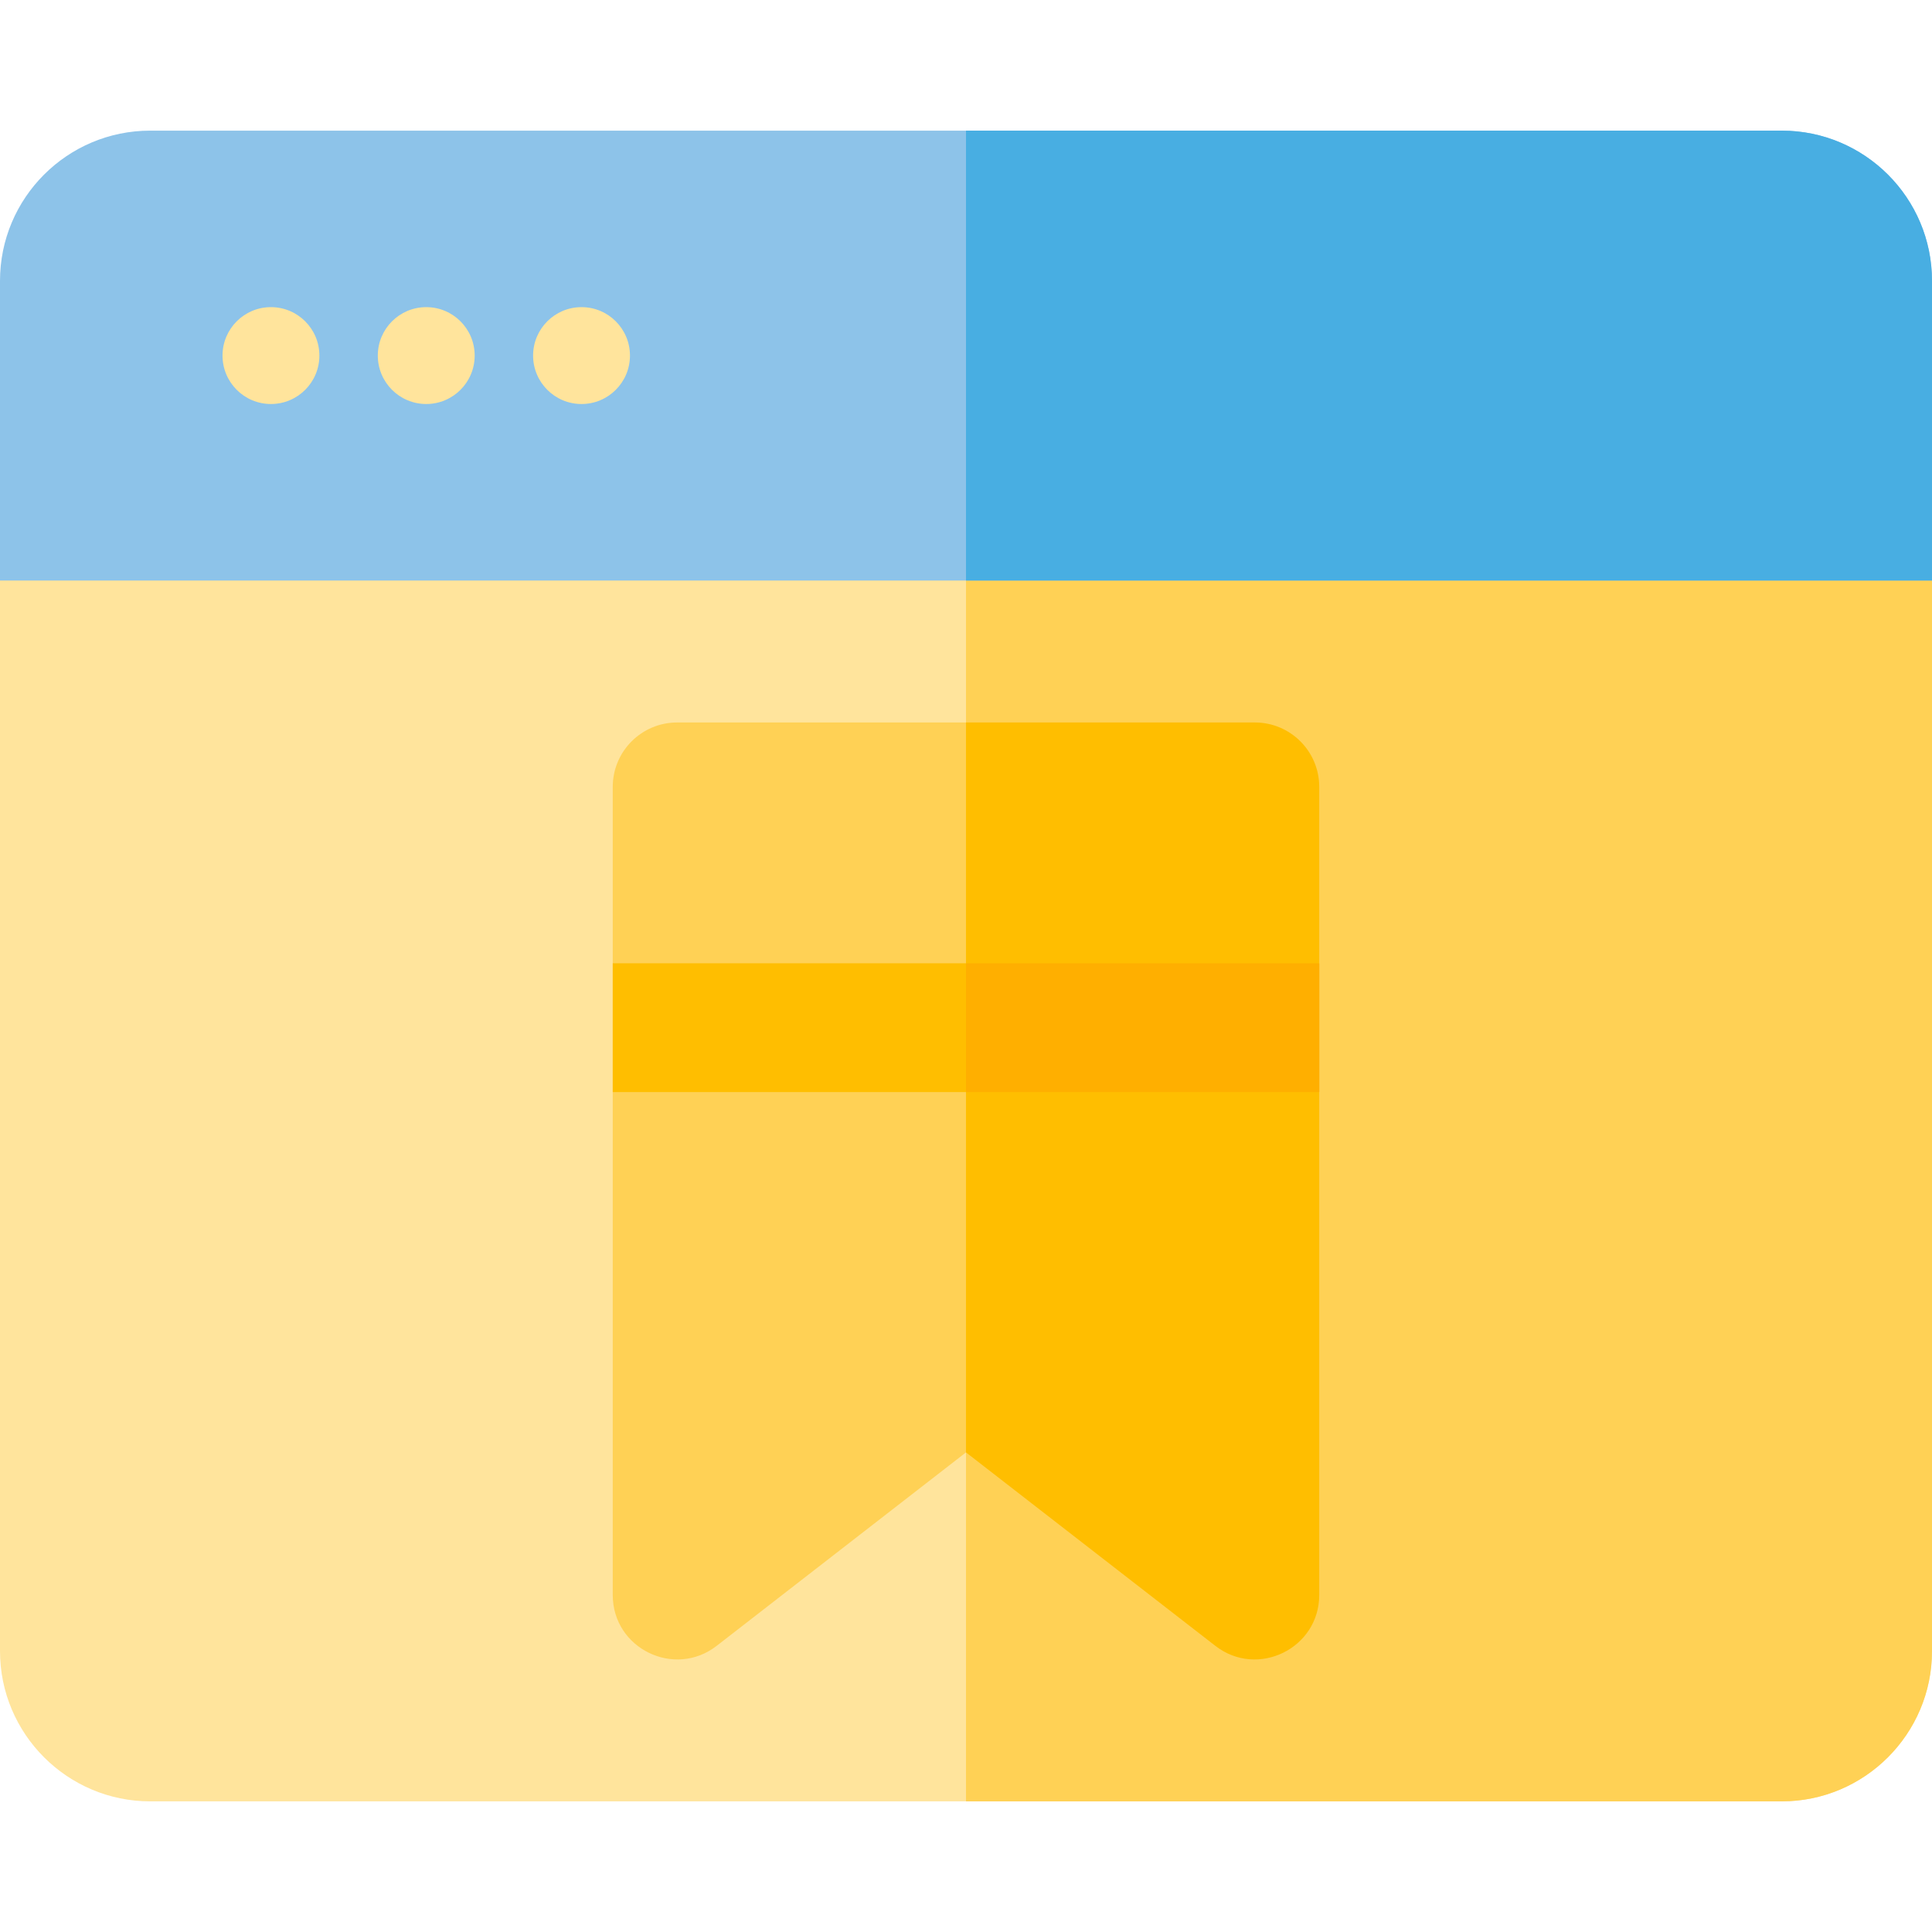
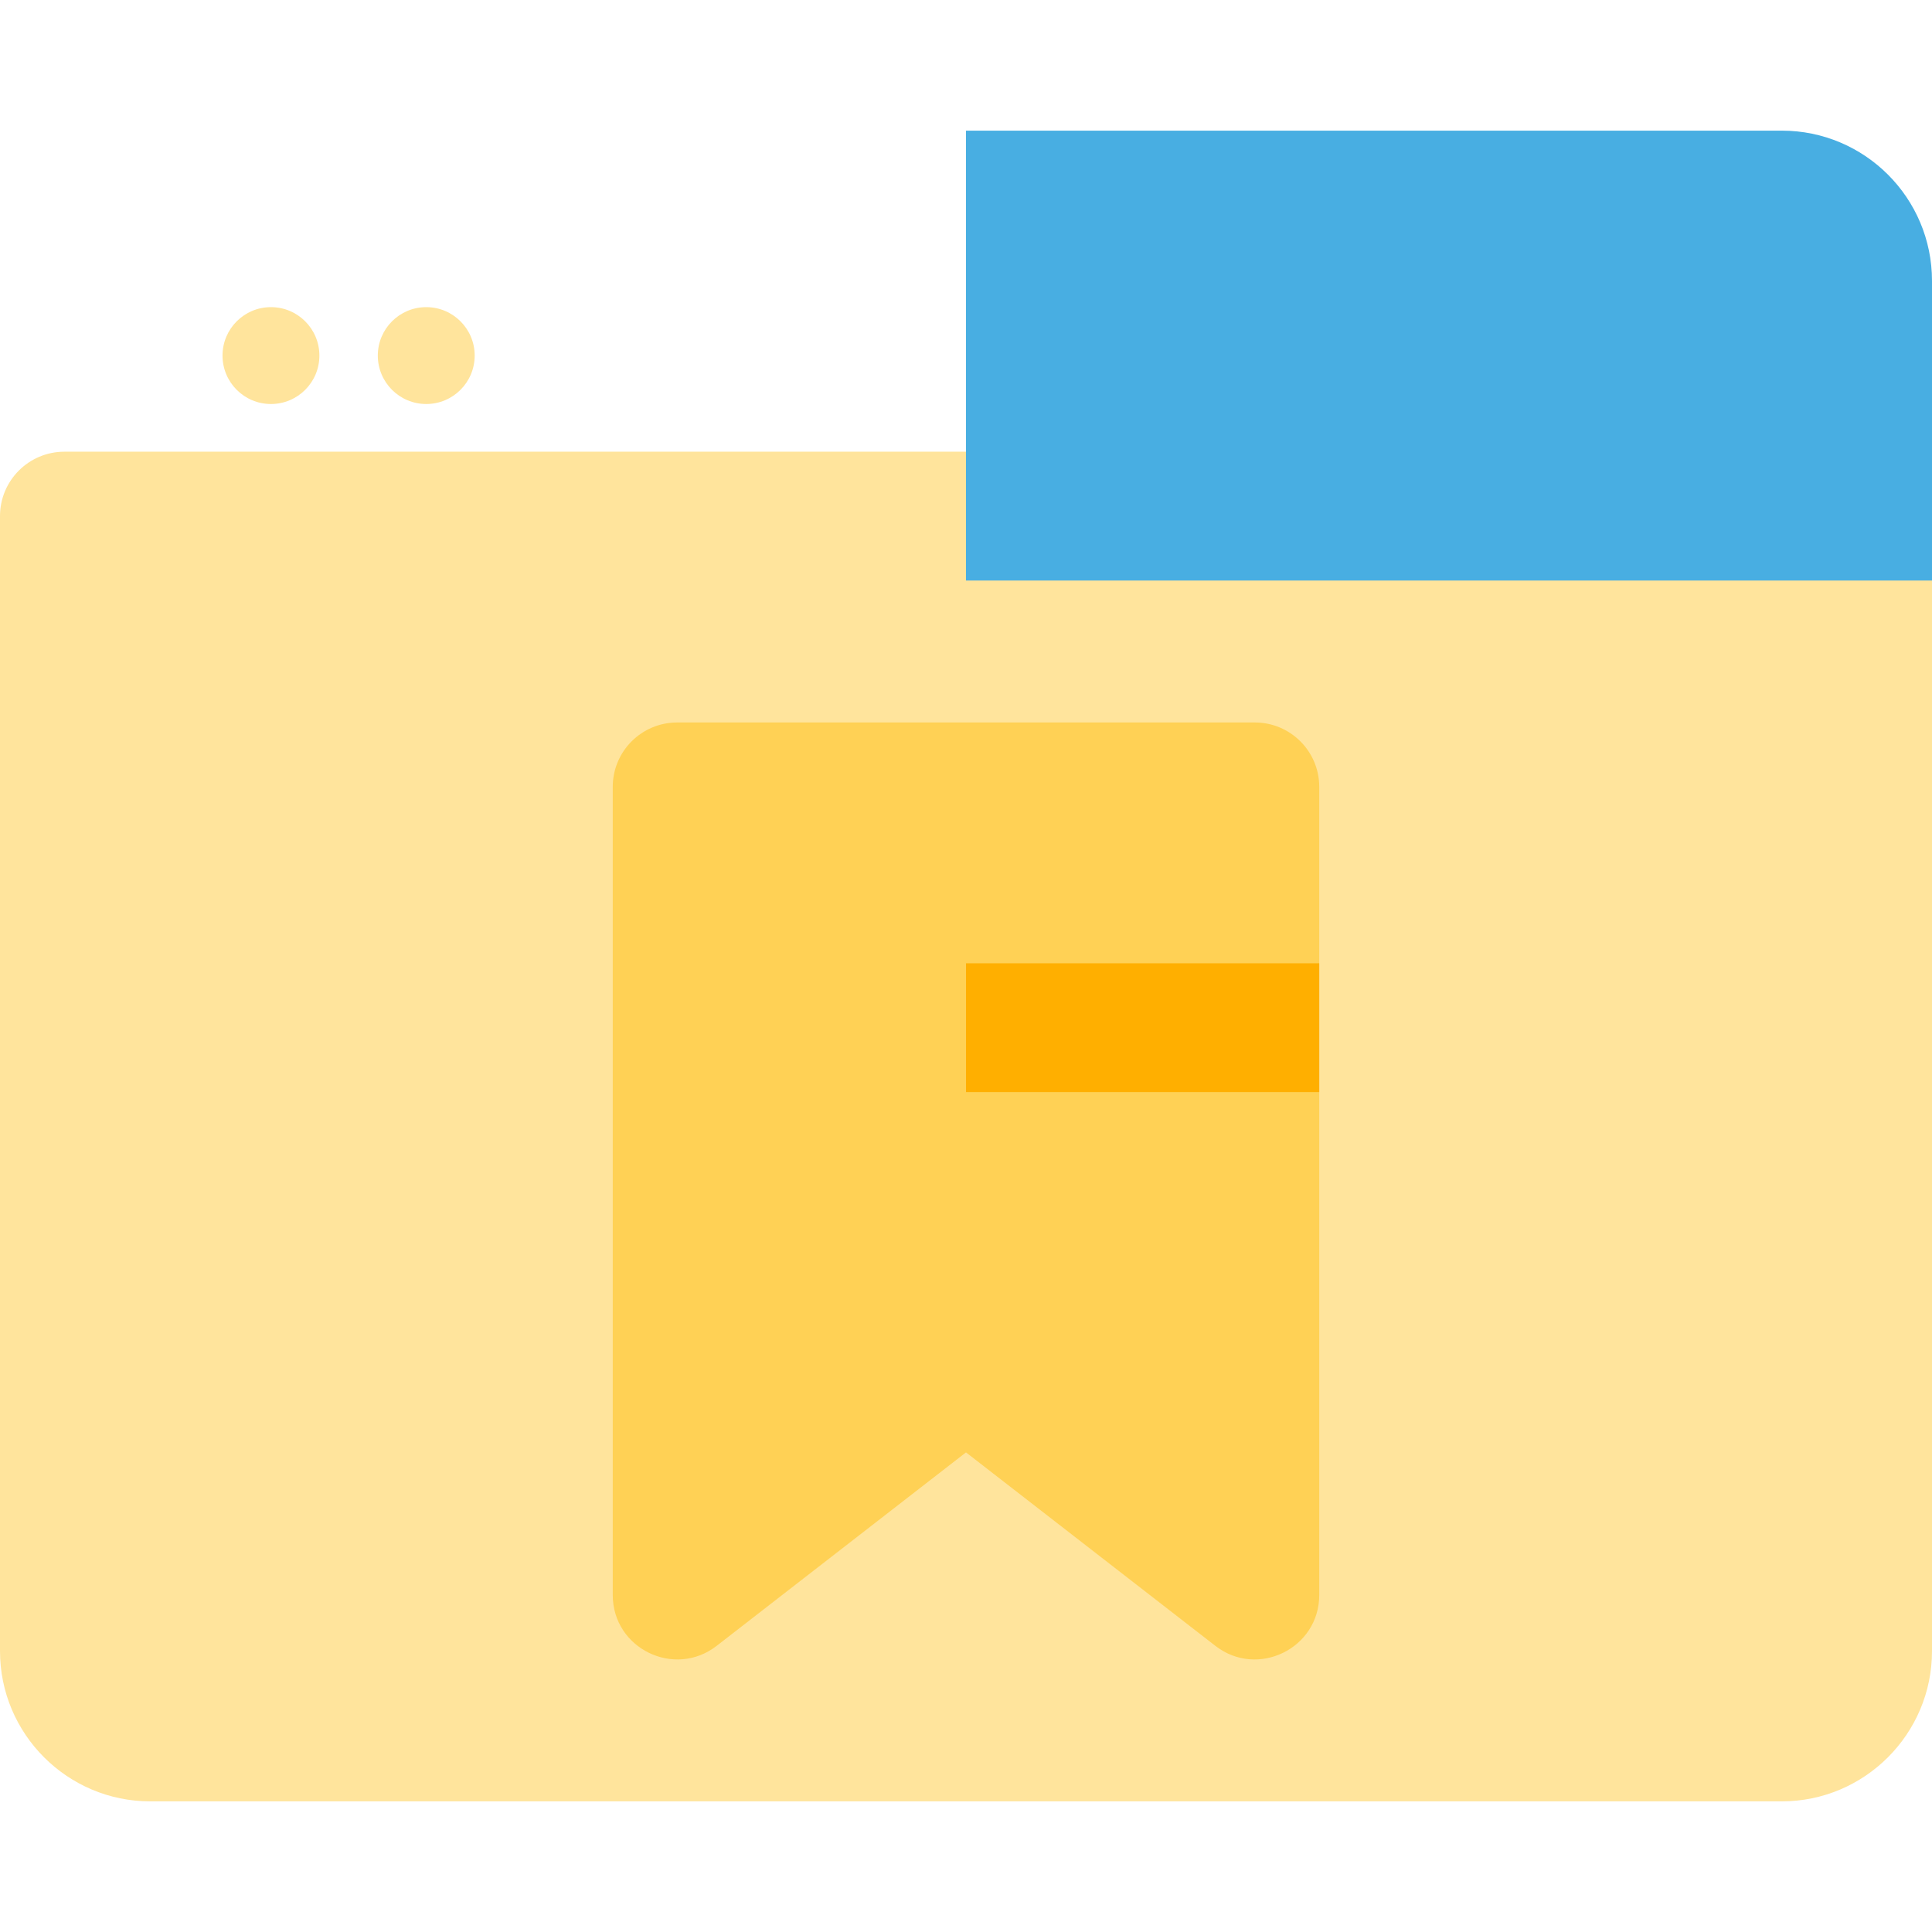
<svg xmlns="http://www.w3.org/2000/svg" id="Layer_1" viewBox="0 0 512 512" xml:space="preserve">
  <path style="fill:#FFE49C;" d="M472.178,477.38H39.822C17.864,477.38,0,459.515,0,437.557V136.772 c0-9.425,7.641-17.067,17.067-17.067h477.867c9.425,0,17.067,7.641,17.067,17.067v300.785 C512,459.515,494.136,477.38,472.178,477.38z" />
-   <path style="fill:#FFD155;" d="M494.933,119.706H256V477.38h216.178c21.958,0,39.822-17.864,39.822-39.822V136.772 C512,127.347,504.359,119.706,494.933,119.706z" />
-   <path style="fill:#8DC3E9;" d="M512,153.839H0V74.443C0,52.449,17.829,34.62,39.822,34.62h432.356 C494.171,34.62,512,52.449,512,74.443V153.839z" />
  <g>
    <circle style="fill:#FFE49C;" cx="71.805" cy="94.231" r="12.836" />
    <circle style="fill:#FFE49C;" cx="112.959" cy="94.231" r="12.836" />
-     <circle style="fill:#FFE49C;" cx="154.112" cy="94.231" r="12.836" />
  </g>
  <path style="fill:#FFD155;" d="M162.386,422.688V208.531c0-9.425,7.641-17.067,17.067-17.067h153.095 c9.425,0,17.067,7.641,17.067,17.067v214.157c0,14.168-16.335,22.168-27.527,13.485l-66.089-51.275l-66.082,51.274 C178.754,444.831,162.386,436.911,162.386,422.688z" />
  <g>
-     <path style="fill:#FFBE00;" d="M332.547,191.464h-76.552v193.434l0.001-0.001l66.089,51.275  c11.192,8.684,27.527,0.683,27.527-13.485V208.531C349.614,199.105,341.974,191.464,332.547,191.464z" />
-     <rect x="162.384" y="255.283" style="fill:#FFBE00;" width="187.233" height="34.133" />
-   </g>
+     </g>
  <rect x="256" y="255.283" style="fill:#FFAF00;" width="93.616" height="34.133" />
  <path style="fill:#48AEE2;" d="M512,74.443c0-21.993-17.829-39.822-39.822-39.822H256v119.219h256V74.443z" />
</svg>